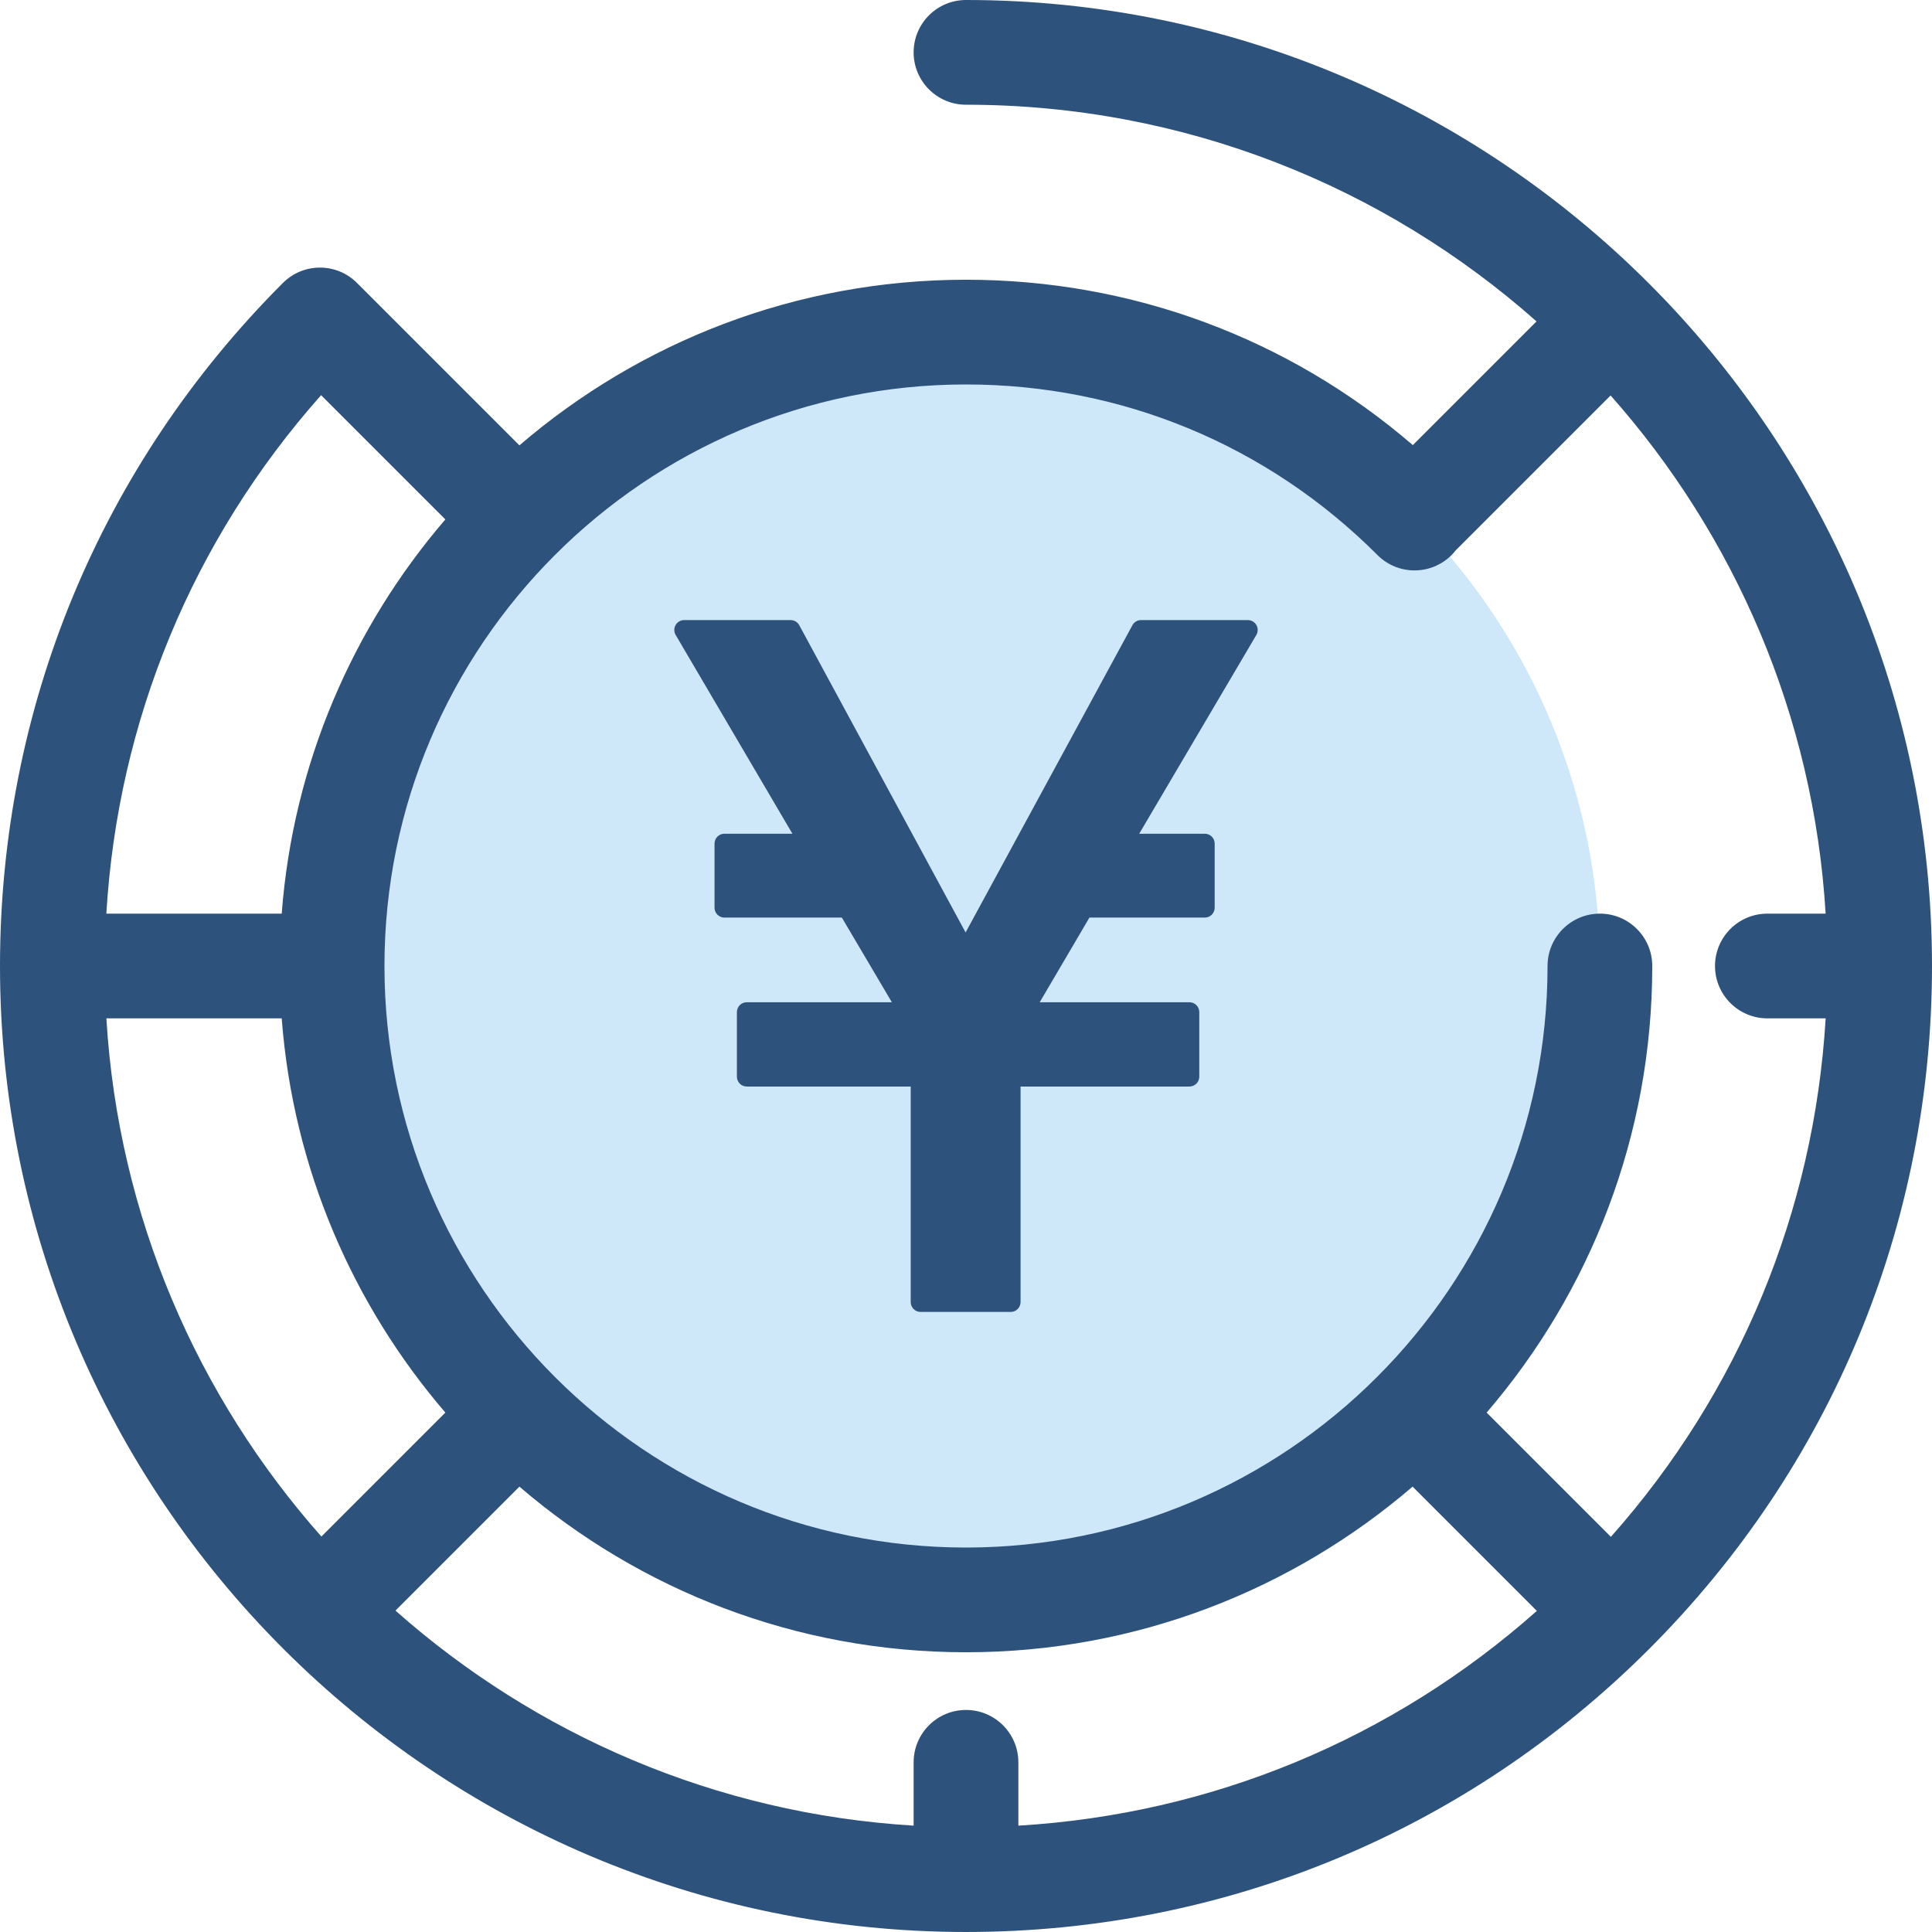
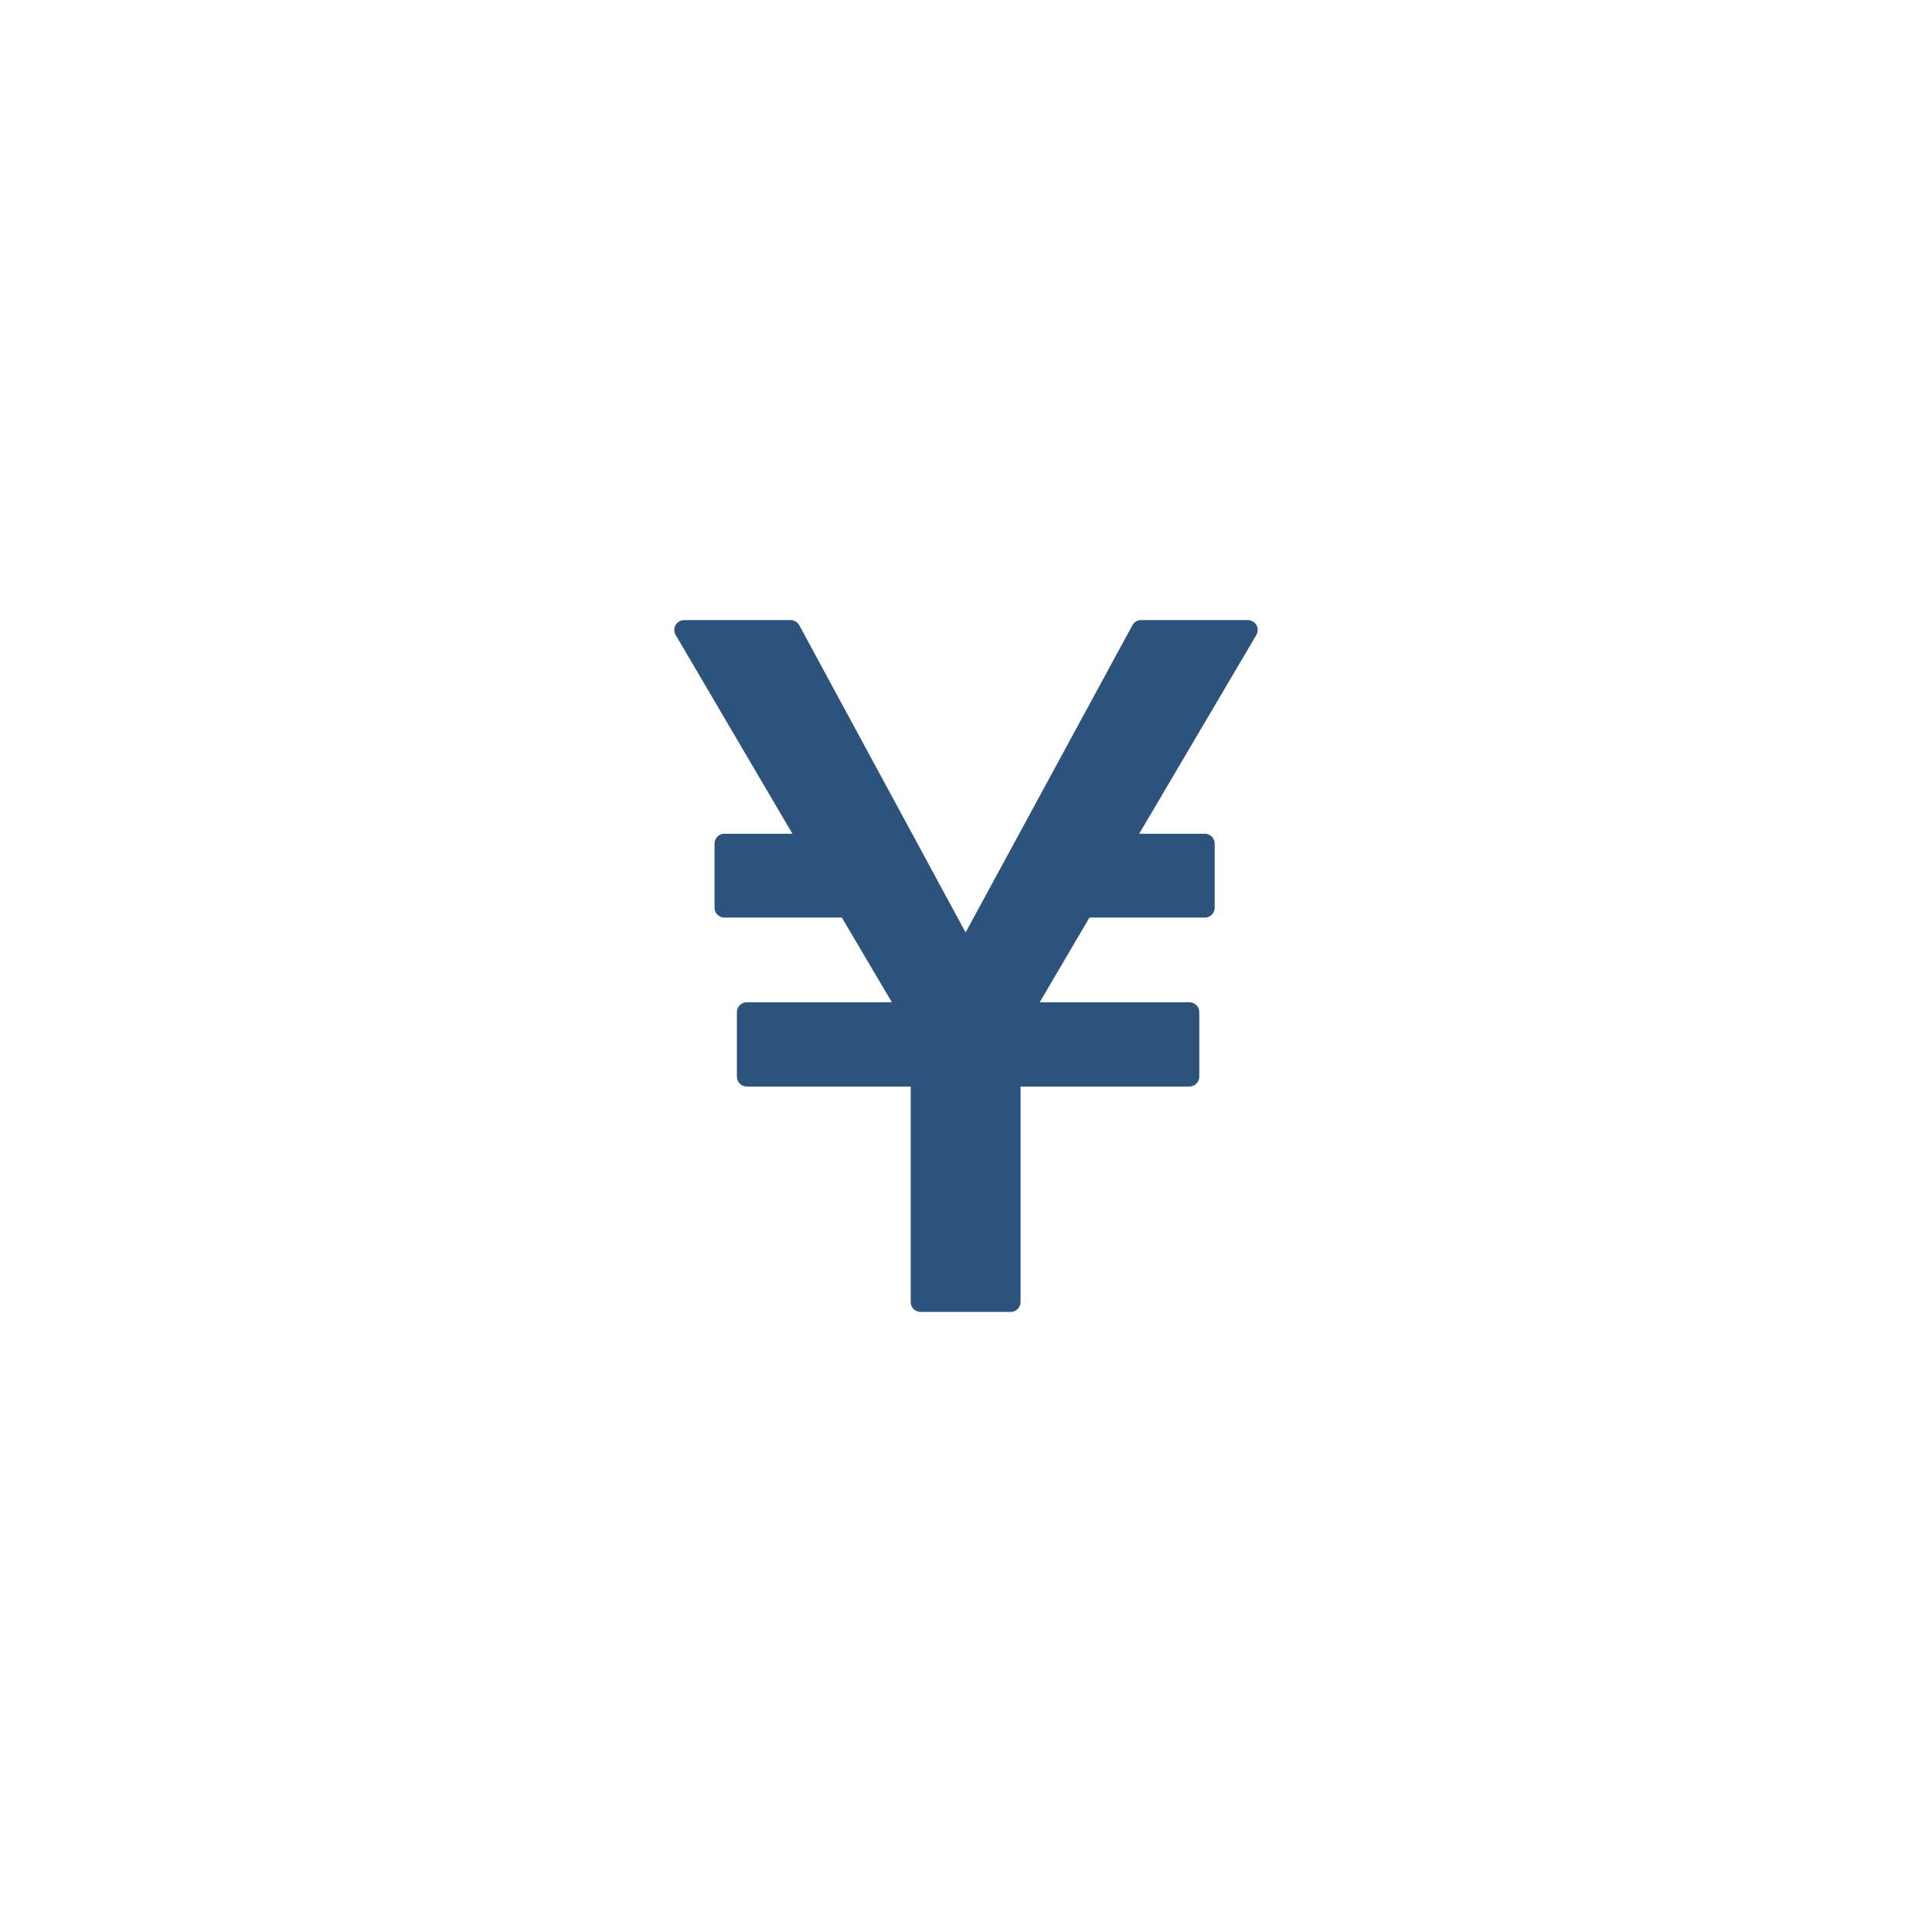
<svg xmlns="http://www.w3.org/2000/svg" height="800px" width="800px" version="1.1" id="Layer_1" viewBox="0 0 511.999 511.999" xml:space="preserve">
-   <circle style="fill:#CEE8FA;" cx="255.997" cy="255.997" r="167.991" />
  <g>
-     <path style="fill:#2D527C;" d="M255.999,0c-7.663,0-13.877,6.213-13.877,13.877s6.214,13.877,13.877,13.877   c57.945,0,110.905,21.716,151.199,57.422l-32.782,32.781c-32.95-28.356-74.49-43.824-118.416-43.824   c-45.157,0-86.517,16.548-118.35,43.892L95.044,75.42c-0.074-0.074-0.155-0.136-0.23-0.208c-0.072-0.075-0.135-0.157-0.208-0.23   c-5.42-5.419-14.204-5.419-19.626,0C26.628,123.334,0,187.622,0,255.999c0,141.159,114.842,255.999,255.999,255.999   c68.38,0,132.668-26.628,181.02-74.981s74.98-112.64,74.98-181.018C512,114.842,397.158,0,255.999,0z M365.043,147.093   c5.415,5.422,14.2,5.429,19.624,0.011c0.402-0.402,0.766-0.828,1.109-1.264c0.029-0.029,0.061-0.053,0.09-0.082l40.958-40.957   c32.834,37.053,53.823,84.82,56.987,137.322h-15.439c-7.663,0-13.877,6.213-13.877,13.877s6.214,13.877,13.877,13.877h15.445   c-3.047,51.144-22.905,99.081-56.914,137.401l-32.929-32.929c27.344-31.833,43.892-73.192,43.892-118.35   c0-7.664-6.214-13.877-13.877-13.877s-13.877,6.213-13.877,13.877c0,84.978-69.135,154.114-154.114,154.114   s-154.114-69.135-154.114-154.114s69.135-154.114,154.114-154.114C297.201,101.887,335.926,117.942,365.043,147.093z    M255.999,453.157c-7.663,0-13.877,6.213-13.877,13.877v16.777c-52.502-3.165-100.27-24.154-137.322-56.987l32.85-32.849   c31.833,27.344,73.192,43.892,118.35,43.892s86.517-16.548,118.35-43.892l32.929,32.929   c-38.319,34.009-86.257,53.866-137.402,56.914v-16.782C269.876,459.37,263.663,453.157,255.999,453.157z M28.188,269.876h46.47   c3.011,39.73,18.85,75.932,43.367,104.473l-32.85,32.85C52.341,370.146,31.353,322.38,28.188,269.876z M85.096,104.722   l32.929,32.929c-24.516,28.542-40.355,64.743-43.367,104.473H28.182C31.229,190.98,51.087,143.042,85.096,104.722z" />
    <path style="fill:#2D527C;" d="M332.958,165.644c-0.464-0.812-1.332-1.317-2.269-1.317h-28.296c-0.959,0-1.839,0.523-2.295,1.367   l-44.204,81.418l-44.078-81.416c-0.458-0.844-1.338-1.368-2.297-1.368h-28.21c-0.937,0-1.807,0.507-2.267,1.318   c-0.465,0.809-0.461,1.812,0.014,2.62l30.941,52.68H191.97c-1.442,0-2.614,1.173-2.614,2.613v16.999   c0,1.442,1.173,2.613,2.614,2.613h31.13l13.251,22.436h-38.455c-1.44,0-2.613,1.173-2.613,2.613v17.11   c0,1.442,1.173,2.613,2.613,2.613h43.452v57.118c0,1.442,1.173,2.613,2.613,2.613h23.885c1.442,0,2.614-1.173,2.614-2.613v-57.118   h44.747c1.442,0,2.614-1.173,2.614-2.613v-17.11c0-1.442-1.173-2.613-2.614-2.613h-39.676l13.179-22.436h30.576   c1.44,0,2.613-1.173,2.613-2.613V223.56c0-1.44-1.173-2.613-2.613-2.613h-17.386l31.045-52.68   C333.417,167.461,333.423,166.455,332.958,165.644z" />
  </g>
</svg>